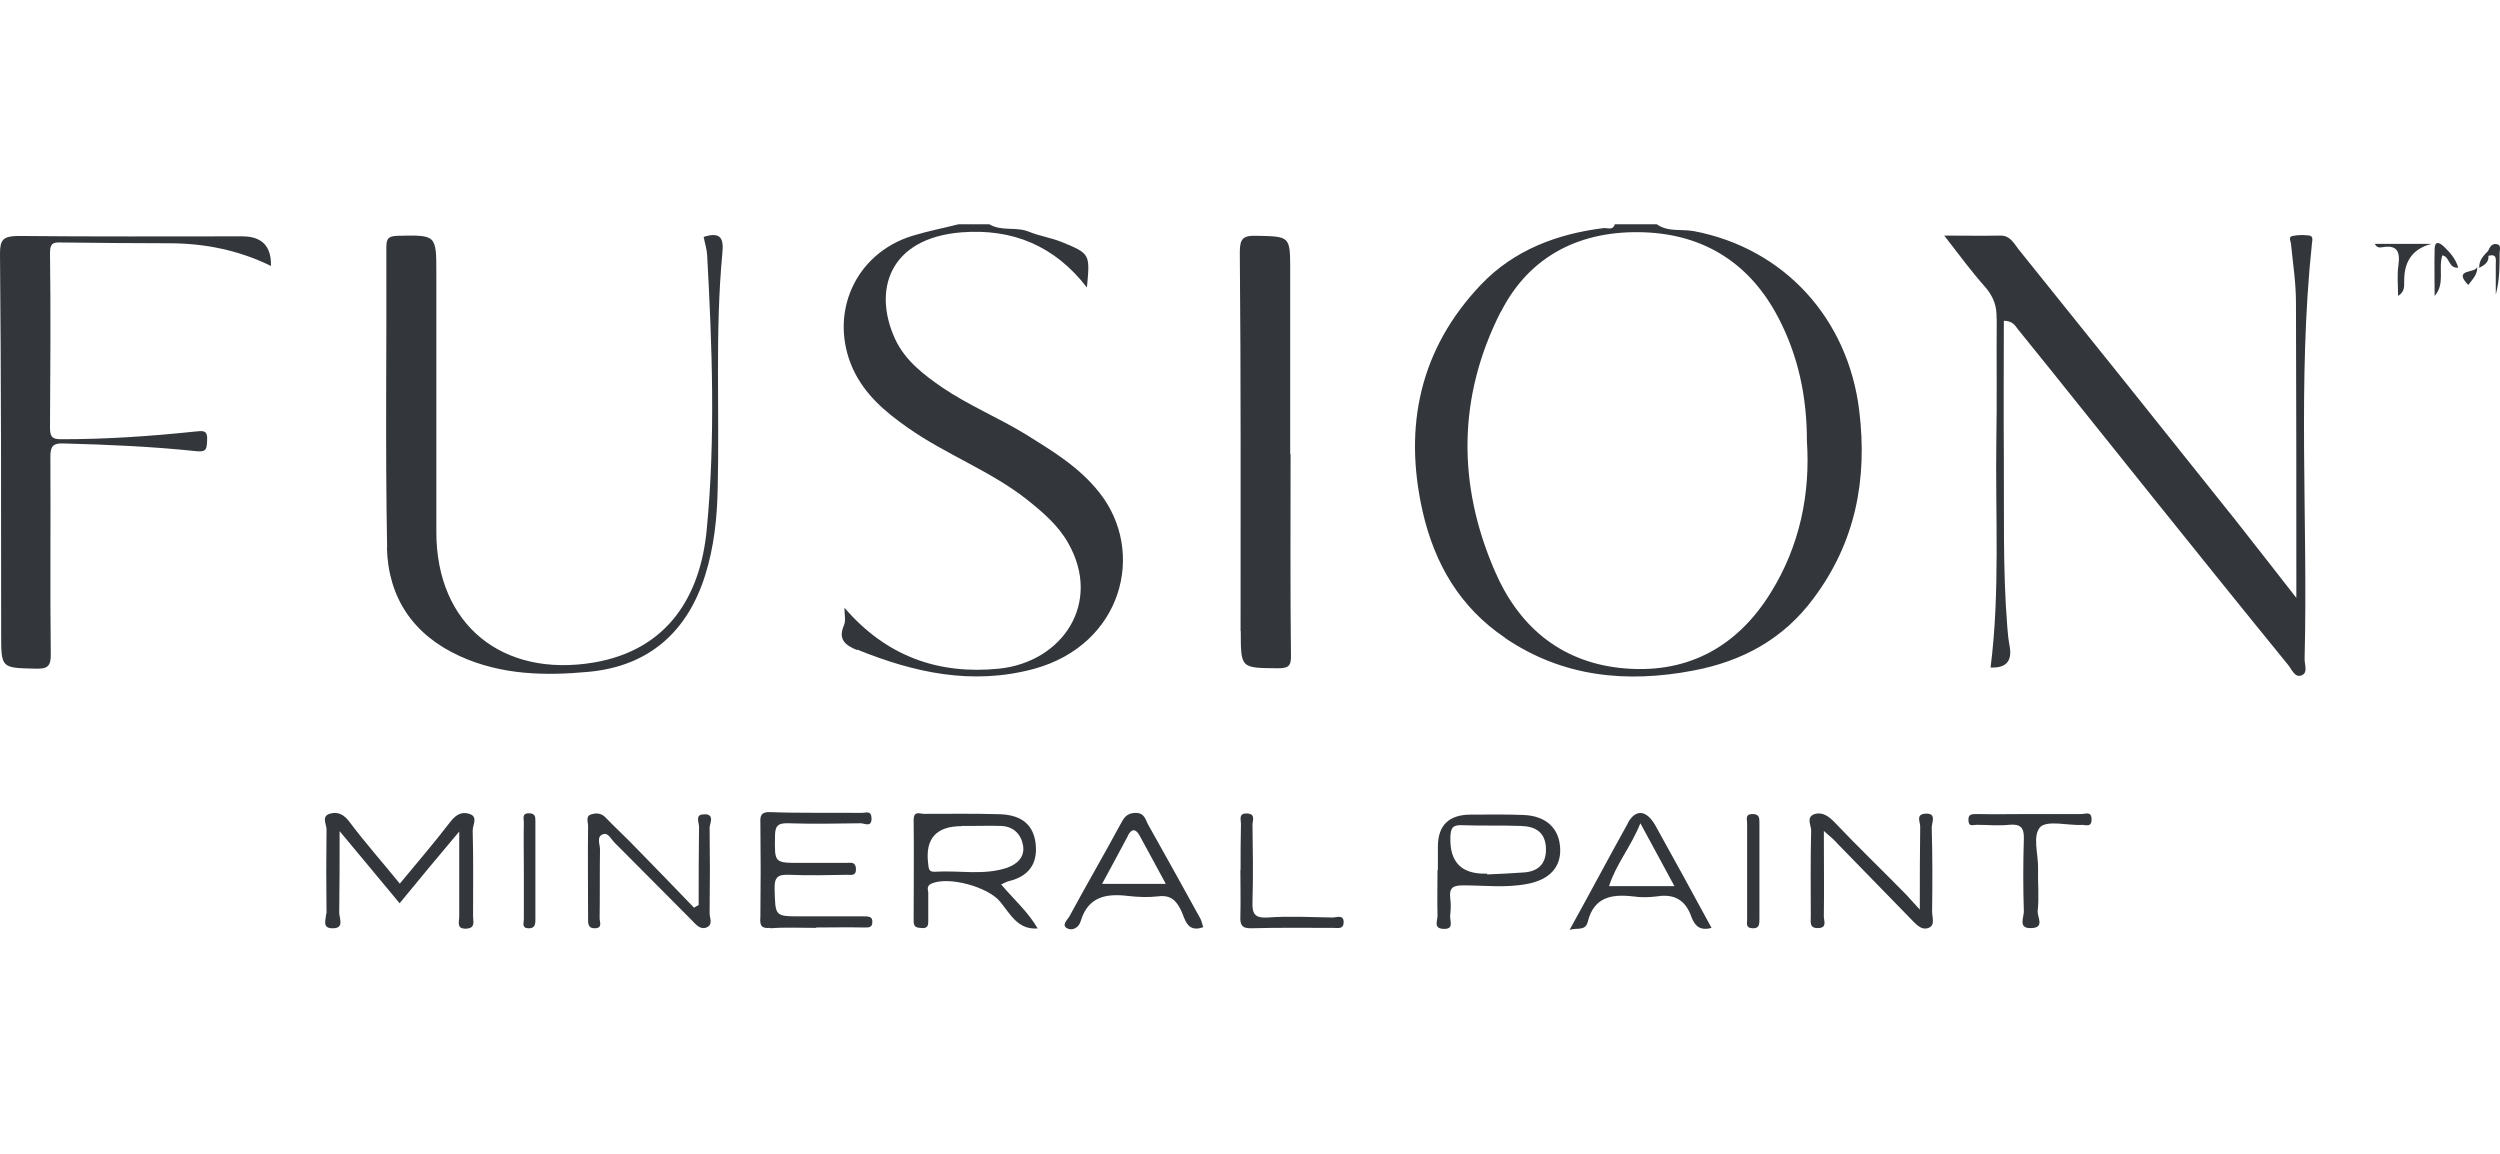
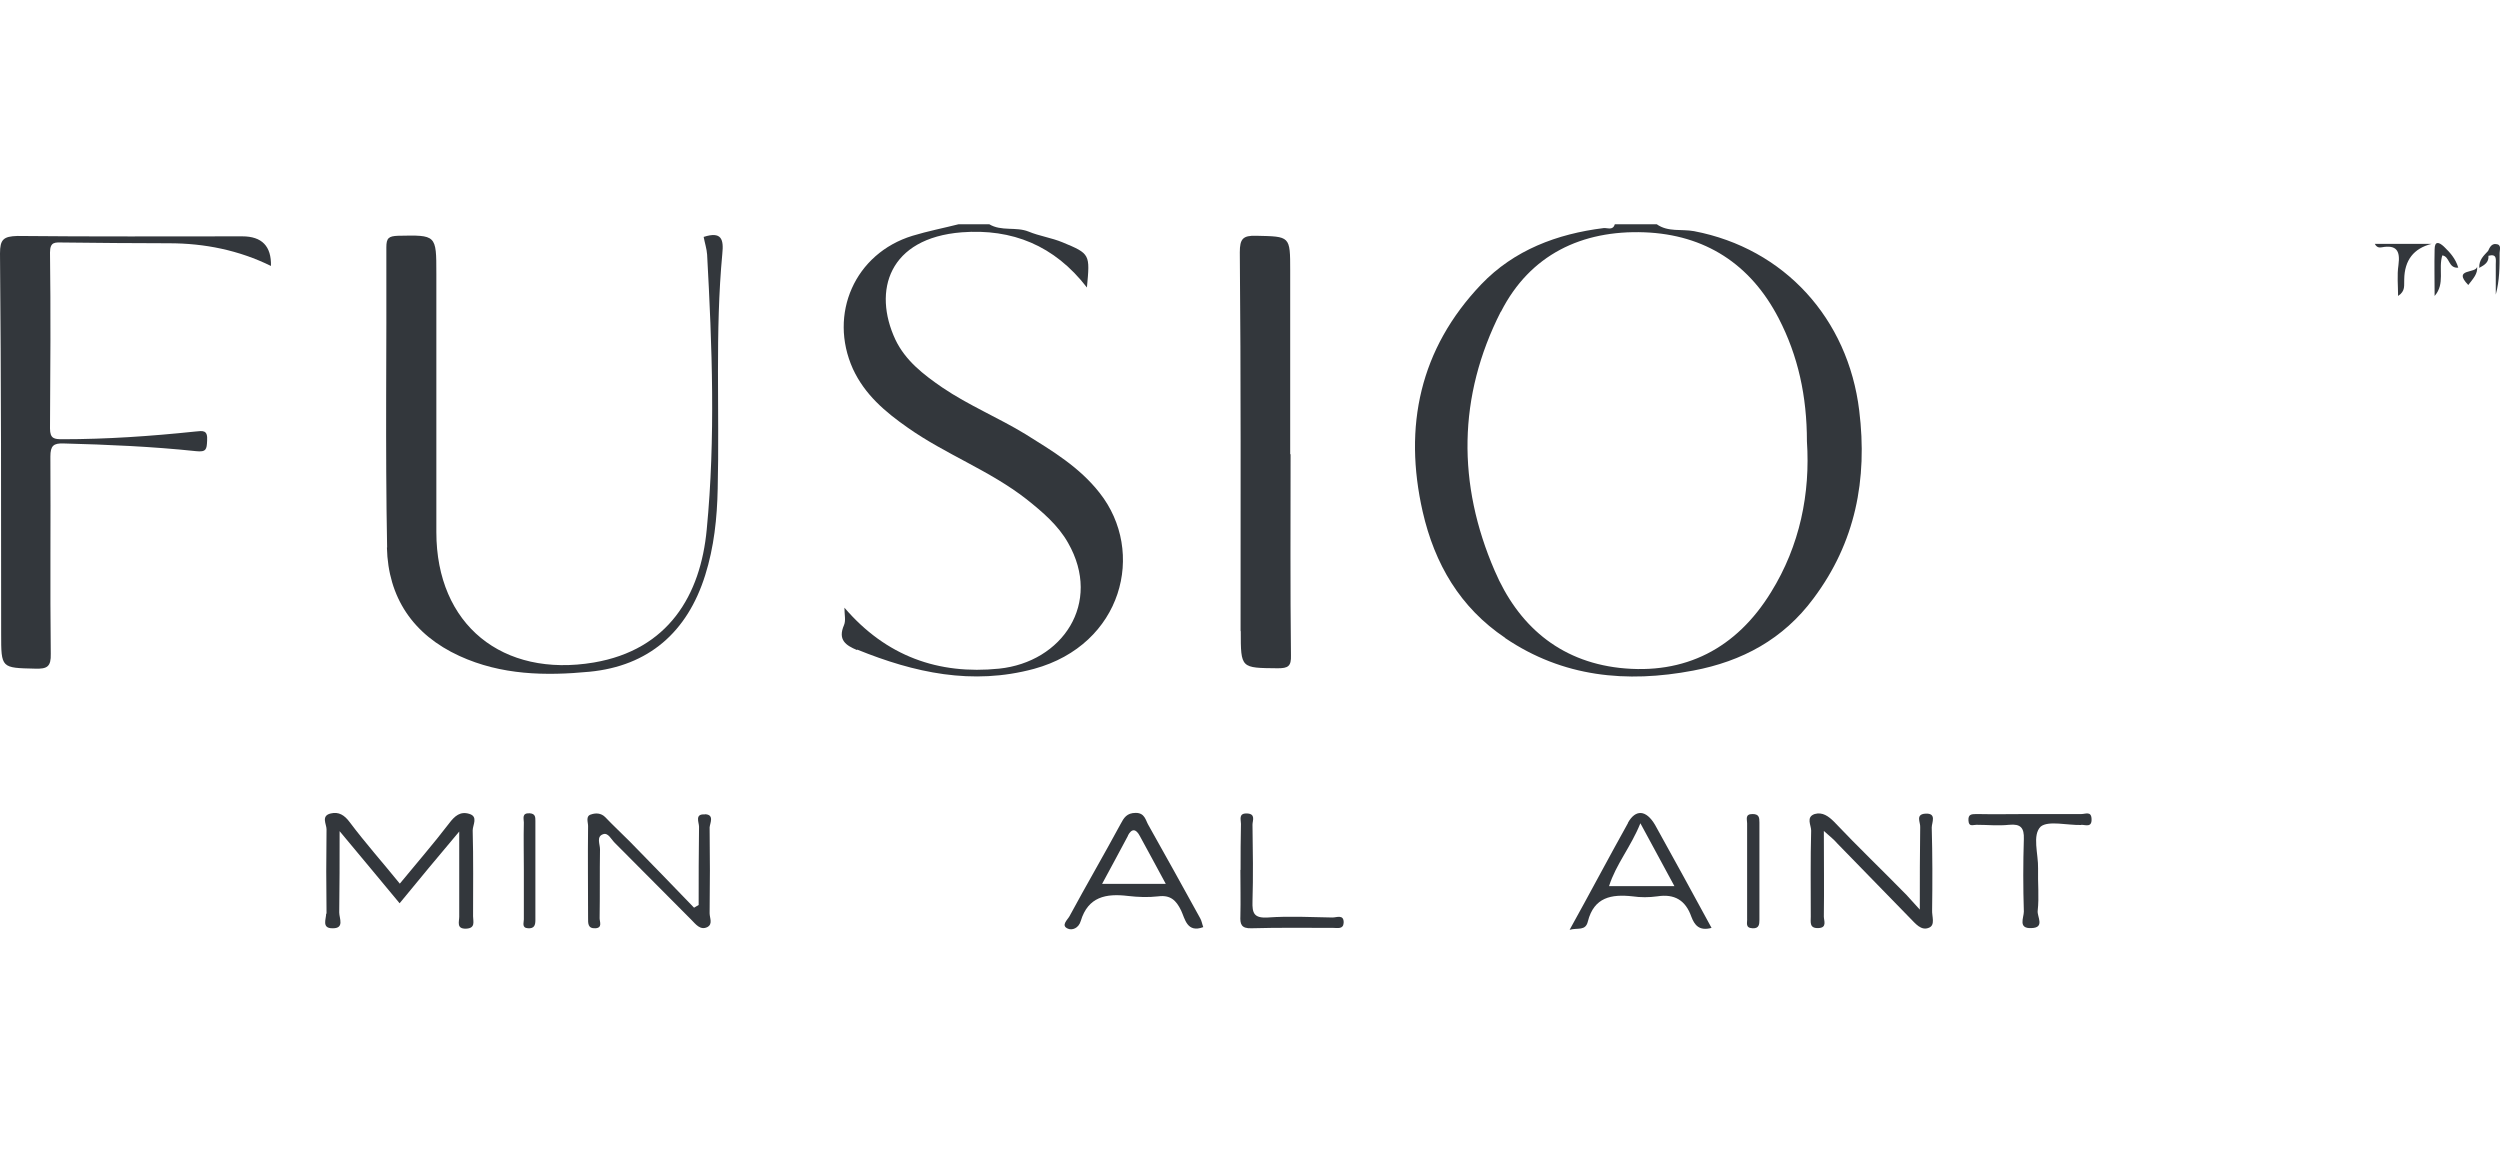
<svg xmlns="http://www.w3.org/2000/svg" id="uuid-b68c4d90-b89d-4800-8b42-da00af6f92b7" data-name="Layer 1" width="130" height="60" viewBox="0 0 130 60">
  <defs>
    <style>
      .uuid-465c3e0a-68ac-4f27-8c20-31ea8da27287 {
        fill: #33373c;
        stroke-width: 0px;
      }
    </style>
  </defs>
  <path class="uuid-465c3e0a-68ac-4f27-8c20-31ea8da27287" d="M78.27,33.18c3,2.03,6.31,2.35,9.78,1.69,2.54-.48,4.68-1.63,6.25-3.75,2.18-2.91,2.82-6.18,2.38-9.77-.58-4.78-3.89-8.43-8.59-9.33-.65-.12-1.35.06-1.94-.36h-2.18c-.1.34-.38.18-.58.2-2.42.3-4.66,1.14-6.37,2.93-3.19,3.35-4.05,7.38-3.04,11.82.62,2.71,1.94,4.98,4.29,6.56ZM78.05,16.21c1.51-2.97,4.21-4.25,7.46-4.13,3.15.12,5.52,1.65,6.98,4.47,1.01,1.95,1.47,4.05,1.47,6.4.18,2.69-.36,5.42-1.87,7.85-1.79,2.91-4.46,4.31-7.88,3.93-3.15-.36-5.28-2.23-6.49-5.06-1.94-4.49-1.92-9.05.32-13.46Z" />
  <path class="uuid-465c3e0a-68ac-4f27-8c20-31ea8da27287" d="M44.58,33.78c2.96,1.2,5.97,1.87,9.19,1,4.6-1.26,5.83-6.08,3.41-9.15-1.05-1.34-2.44-2.17-3.85-3.05-1.41-.86-2.96-1.5-4.33-2.43-.99-.68-1.92-1.4-2.44-2.49-1.19-2.55-.34-5.28,3.45-5.58,2.62-.2,4.82.68,6.51,2.87.16-1.73.18-1.75-1.27-2.35-.58-.24-1.19-.32-1.77-.56-.65-.26-1.41,0-2.04-.38h-1.59c-.79.2-1.61.36-2.4.6-3,.92-4.38,4.07-3.1,6.92.62,1.34,1.67,2.23,2.84,3.05,1.98,1.4,4.27,2.23,6.19,3.73.83.66,1.65,1.36,2.16,2.27,1.79,3.13-.3,6.2-3.59,6.54-3.15.32-5.87-.64-8.04-3.17,0,.36.08.66-.02.9-.34.78.1,1.06.67,1.3Z" />
-   <path class="uuid-465c3e0a-68ac-4f27-8c20-31ea8da27287" d="M103.83,16.57c-.02,2.09.02,4.19-.02,6.28-.06,3.95.2,7.91-.3,11.86q1.21.06.99-1.12c-.06-.32-.1-.66-.12-.98-.24-3.01-.16-6.02-.18-9.03-.02-2.29,0-4.61,0-6.9.46,0,.59.26.73.44,2.36,2.91,4.68,5.84,7.04,8.77,2.32,2.89,4.66,5.8,7,8.67.2.24.36.7.71.56.36-.14.14-.58.16-.9.18-7.18-.38-14.37.38-21.55.02-.16.08-.38-.12-.42-.3-.04-.59-.04-.89.02-.22.04-.1.26-.08.4.1,1.02.26,2.03.26,3.05.02,5.04.02,10.09.02,15.37-1.13-1.44-2.14-2.75-3.17-4.05-3.75-4.7-7.5-9.39-11.27-14.07-.24-.3-.44-.74-.97-.72-.91.02-1.83,0-2.9,0,.77,1,1.43,1.89,2.16,2.71.4.48.58.96.56,1.59Z" />
  <path class="uuid-465c3e0a-68ac-4f27-8c20-31ea8da27287" d="M20.12,28.47c.06,2.59,1.35,4.53,3.77,5.64,2.18,1,4.48,1.04,6.77.82,3.06-.3,5.08-2.05,6.01-5.02.46-1.46.62-2.97.65-4.49.1-4.07-.14-8.15.24-12.22.08-.76-.04-1.18-.97-.88.06.32.16.62.18.92.26,4.76.44,9.53-.02,14.29-.32,3.43-2,6.26-5.87,6.92-4.74.8-8.19-1.95-8.19-6.78v-13.44c0-2.03,0-2.01-2-1.97-.48.02-.6.12-.6.6.02,5.18-.06,10.41.04,15.61Z" />
  <path class="uuid-465c3e0a-68ac-4f27-8c20-31ea8da27287" d="M.06,32.96c0,1.79,0,1.77,1.77,1.81.62.02.83-.1.81-.78-.04-3.41,0-6.84-.02-10.25,0-.56.16-.7.69-.68,2.3.06,4.6.16,6.88.4.54.06.56-.1.58-.54.04-.58-.22-.52-.62-.48-2.3.24-4.58.4-6.9.4-.42,0-.65-.02-.65-.56.02-3.05.04-6.1,0-9.15,0-.58.28-.52.65-.52,1.85.02,3.69.04,5.54.04s3.63.36,5.3,1.18q.04-1.54-1.49-1.54c-3.89,0-7.8.02-11.69-.02C.18,12.29,0,12.45,0,13.18c.06,6.56.06,13.16.06,19.78Z" />
  <path class="uuid-465c3e0a-68ac-4f27-8c20-31ea8da27287" d="M64.52,32.82c0,1.95,0,1.91,1.92,1.93.54,0,.71-.1.69-.68-.04-3.49-.02-6.98-.02-10.45h-.02v-9.55c0-1.81,0-1.77-1.77-1.81-.69-.02-.85.16-.85.86.06,6.56.04,13.12.04,19.7Z" />
  <path class="uuid-465c3e0a-68ac-4f27-8c20-31ea8da27287" d="M16.96,47.51c0,.28-.24.76.32.76.65.02.36-.52.36-.82.02-1.36.02-2.71.02-4.23,1.11,1.34,2.1,2.51,3.12,3.75,1.05-1.28,2.02-2.45,3.1-3.73v4.43c0,.26-.16.64.36.62.5-.02.36-.38.36-.64,0-1.5.02-2.99-.02-4.47,0-.28.3-.72-.18-.86-.46-.14-.75.1-1.05.5-.81,1.06-1.69,2.07-2.56,3.13-.89-1.1-1.79-2.11-2.6-3.19-.28-.38-.58-.56-.99-.46-.52.12-.22.56-.22.82-.02,1.48-.02,2.93,0,4.39Z" />
-   <path class="uuid-465c3e0a-68ac-4f27-8c20-31ea8da27287" d="M40.06,48.27c.79-.06,1.59-.02,2.38-.02v-.02c.83,0,1.65-.02,2.48,0,.22,0,.42.02.44-.24.04-.34-.2-.34-.46-.34h-3.27c-1.35,0-1.31,0-1.35-1.42-.02-.66.2-.76.77-.74.99.04,1.98.02,2.98,0,.22,0,.5.08.48-.32-.02-.38-.28-.3-.5-.3h-2.38c-1.37,0-1.35,0-1.33-1.36,0-.54.12-.72.69-.7,1.25.04,2.5.02,3.77,0,.2,0,.58.24.56-.28-.02-.4-.3-.26-.5-.26-1.59-.02-3.17.02-4.76-.04-.48-.02-.54.18-.52.56.02,1.63.02,3.25,0,4.88-.04.48.06.62.52.58Z" />
-   <path class="uuid-465c3e0a-68ac-4f27-8c20-31ea8da27287" d="M48.45,45.94c.91-.38,2.92.18,3.55.94.52.62.91,1.48,1.96,1.4-.5-.86-1.23-1.5-1.9-2.29.2-.08.28-.14.36-.16,1.31-.3,1.53-1.18,1.43-1.99-.12-.94-.71-1.46-1.85-1.5-1.31-.04-2.64-.02-3.95-.02-.22,0-.54-.18-.54.32.02,1.75,0,3.51,0,5.26,0,.34.18.34.44.36.3.02.32-.16.32-.36v-1.5c-.02-.14-.1-.34.18-.46ZM50,42.95h.4c.56,0,1.13-.02,1.69,0,.63.04,1.01.44,1.11,1.02.1.6-.32.98-.85,1.16-1.21.4-2.48.12-3.73.2-.36.02-.32-.2-.36-.46q-.22-1.91,1.75-1.91Z" />
  <path class="uuid-465c3e0a-68ac-4f27-8c20-31ea8da27287" d="M94.36,42.33c-.46.16-.18.58-.18.86-.04,1.5-.02,2.99-.02,4.47,0,.3-.08.62.4.6.46-.02.28-.38.28-.6.02-1.42,0-2.83,0-4.45.36.32.54.46.69.64,1.27,1.3,2.52,2.59,3.79,3.89.28.28.58.68.99.5.34-.14.14-.6.16-.92.02-1.42.02-2.85-.02-4.29,0-.26.28-.76-.34-.72-.52.04-.24.46-.26.7-.02,1.36-.02,2.71-.02,4.29-.34-.38-.52-.58-.69-.76-1.25-1.28-2.54-2.51-3.77-3.81-.28-.28-.6-.52-1.01-.4Z" />
-   <path class="uuid-465c3e0a-68ac-4f27-8c20-31ea8da27287" d="M76.09,46.04c1.11,0,2.24.14,3.35-.08,1.13-.22,1.73-.86,1.69-1.83-.04-1.04-.71-1.69-1.87-1.75-.91-.04-1.85-.02-2.78-.02q-1.71,0-1.71,1.67v1.2h-.02c0,.8-.02,1.59,0,2.39,0,.26-.22.66.3.68.6.04.32-.44.36-.72.04-.3.04-.6,0-.9-.06-.54.18-.64.67-.64ZM75.42,43.53c.02-.46.1-.64.6-.62,1.03.04,2.04,0,3.08.04.73.02,1.27.32,1.29,1.18.02.82-.44,1.2-1.19,1.24-.62.04-1.25.08-1.87.1v-.04h-.1q-1.87.02-1.81-1.89Z" />
  <path class="uuid-465c3e0a-68ac-4f27-8c20-31ea8da27287" d="M55.61,47.65c-.1.18-.46.48-.08.64.22.1.56-.02.67-.4.38-1.26,1.31-1.44,2.46-1.3.52.06,1.05.08,1.57.02.63-.08.93.2,1.19.74.2.42.3,1.18,1.15.86-.06-.16-.08-.32-.16-.46-.89-1.61-1.79-3.25-2.7-4.86-.14-.24-.18-.62-.65-.62s-.62.26-.79.58c-.87,1.61-1.79,3.19-2.66,4.8ZM58.65,43.45c.2-.38.42-.36.62.02.44.8.85,1.57,1.35,2.49h-3.31c.48-.88.91-1.69,1.35-2.51Z" />
  <path class="uuid-465c3e0a-68ac-4f27-8c20-31ea8da27287" d="M36.65,42.35c-.54-.04-.3.42-.3.64-.02,1.36-.02,2.71-.02,4.07-.08.04-.16.1-.24.14-1.11-1.16-2.22-2.29-3.35-3.45-.42-.42-.85-.82-1.27-1.26-.22-.22-.5-.22-.73-.14-.3.08-.16.4-.16.6-.02,1.59,0,3.19,0,4.78,0,.28-.02.56.38.54.38-.02.22-.34.22-.52.02-1.2,0-2.39.02-3.59,0-.26-.2-.66.16-.78.26-.1.42.26.6.44,1.33,1.34,2.66,2.67,3.99,4.01.22.22.46.56.83.38.3-.16.12-.48.12-.72.02-1.5.02-2.97,0-4.47.02-.22.26-.66-.24-.68Z" />
  <path class="uuid-465c3e0a-68ac-4f27-8c20-31ea8da27287" d="M84.66,42.79c-1.01,1.81-1.98,3.65-3.04,5.56.42-.12.83.08.95-.44.32-1.26,1.23-1.42,2.32-1.3.42.06.85.06,1.29,0,.89-.14,1.47.2,1.77,1.06.16.42.4.76,1.05.58-.99-1.83-1.96-3.59-2.94-5.36-.46-.78-1.01-.82-1.41-.1ZM83.67,46.08c.36-1.14,1.13-2.03,1.63-3.27.6,1.12,1.15,2.11,1.77,3.27h-3.39Z" />
  <path class="uuid-465c3e0a-68ac-4f27-8c20-31ea8da27287" d="M108.23,42.89c.22,0,.56.16.53-.32-.02-.4-.32-.24-.52-.24h-2.68c-.93,0-1.85.02-2.78,0-.28,0-.44.02-.42.34.02.34.22.22.42.22.56,0,1.13.06,1.69,0,.61-.06.79.16.77.74-.04,1.26-.04,2.51,0,3.77,0,.32-.32.9.4.86.71-.02.28-.6.32-.9.08-.72,0-1.46.02-2.19.02-.76-.32-1.75.14-2.19.4-.32,1.39-.06,2.1-.08Z" />
  <path class="uuid-465c3e0a-68ac-4f27-8c20-31ea8da27287" d="M64.5,45.24c0,.8.02,1.59,0,2.39-.02.42.04.66.58.64,1.41-.04,2.84-.02,4.25-.02.22,0,.52.08.54-.26.02-.46-.36-.28-.58-.28-1.13-.02-2.24-.08-3.37,0-.71.04-.81-.22-.79-.84.04-1.32.02-2.65,0-3.99,0-.2.18-.56-.28-.58-.46-.02-.32.32-.32.54-.02.82-.02,1.61-.02,2.39Z" />
  <path class="uuid-465c3e0a-68ac-4f27-8c20-31ea8da27287" d="M91.13,48.27c.34.02.36-.2.36-.44v-5.06c0-.26-.02-.44-.36-.44-.4,0-.28.28-.28.48v4.94c.02.22-.12.5.28.52Z" />
  <path class="uuid-465c3e0a-68ac-4f27-8c20-31ea8da27287" d="M27.46,48.27c.32.02.38-.16.38-.42v-5.16c0-.2,0-.38-.3-.4-.42-.02-.3.28-.3.48-.02.82,0,1.65,0,2.47v2.57c0,.18-.12.44.22.46Z" />
  <path class="uuid-465c3e0a-68ac-4f27-8c20-31ea8da27287" d="M123.85,12.86c.77-.14.97.18.87.92-.08.54-.02,1.08-.02,1.61.4-.26.3-.56.32-.86q.02-1.5,1.43-1.85h-2.96c.1.2.24.2.36.18Z" />
  <path class="uuid-465c3e0a-68ac-4f27-8c20-31ea8da27287" d="M127,13.28c.4.06.3.68.83.64-.14-.48-.44-.8-.75-1.1-.26-.24-.48-.3-.48.16-.02.8,0,1.61,0,2.41.56-.64.18-1.4.4-2.11Z" />
  <path class="uuid-465c3e0a-68ac-4f27-8c20-31ea8da27287" d="M128.81,13.86c-.02.38-1.31.08-.46.96.26-.34.5-.58.46-.96Z" />
  <path class="uuid-465c3e0a-68ac-4f27-8c20-31ea8da27287" d="M129.4,13.3c.46-.12.38.2.38.46v1.56c.2-.74.2-1.46.2-2.17,0-.16.12-.44-.2-.46-.22-.02-.32.18-.4.36-.22.24-.48.46-.46.88.3-.16.5-.3.48-.62Z" />
</svg>